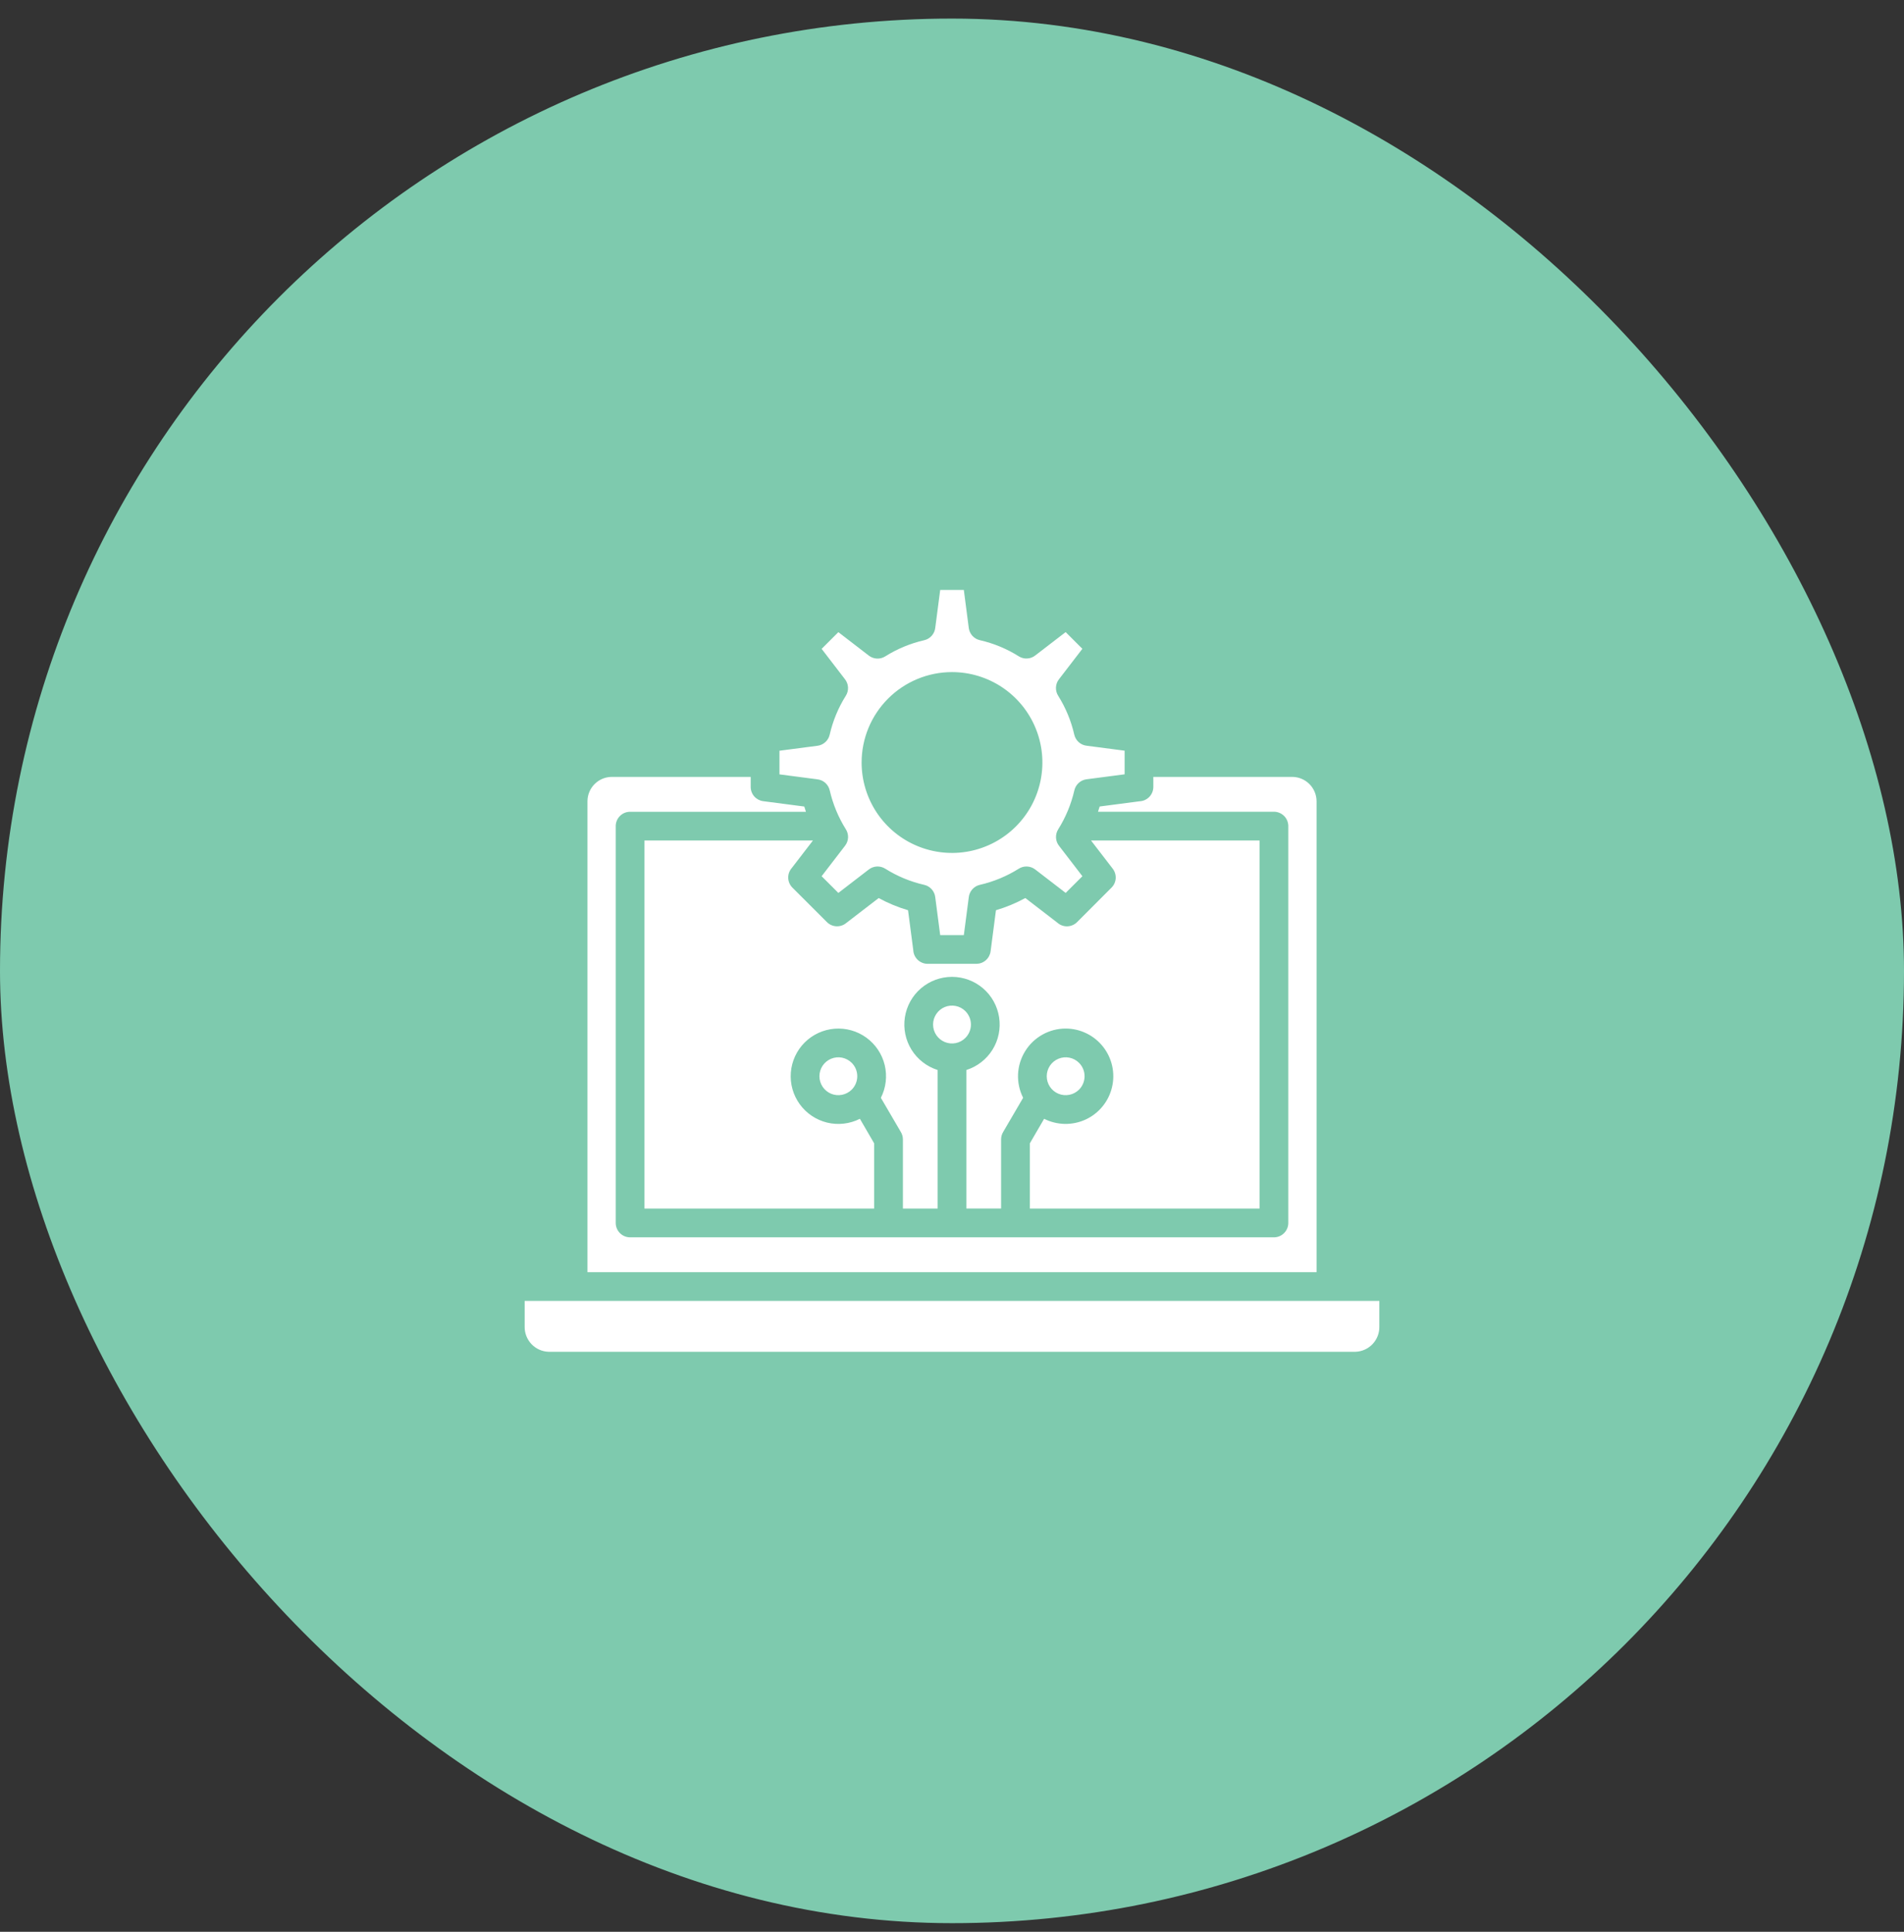
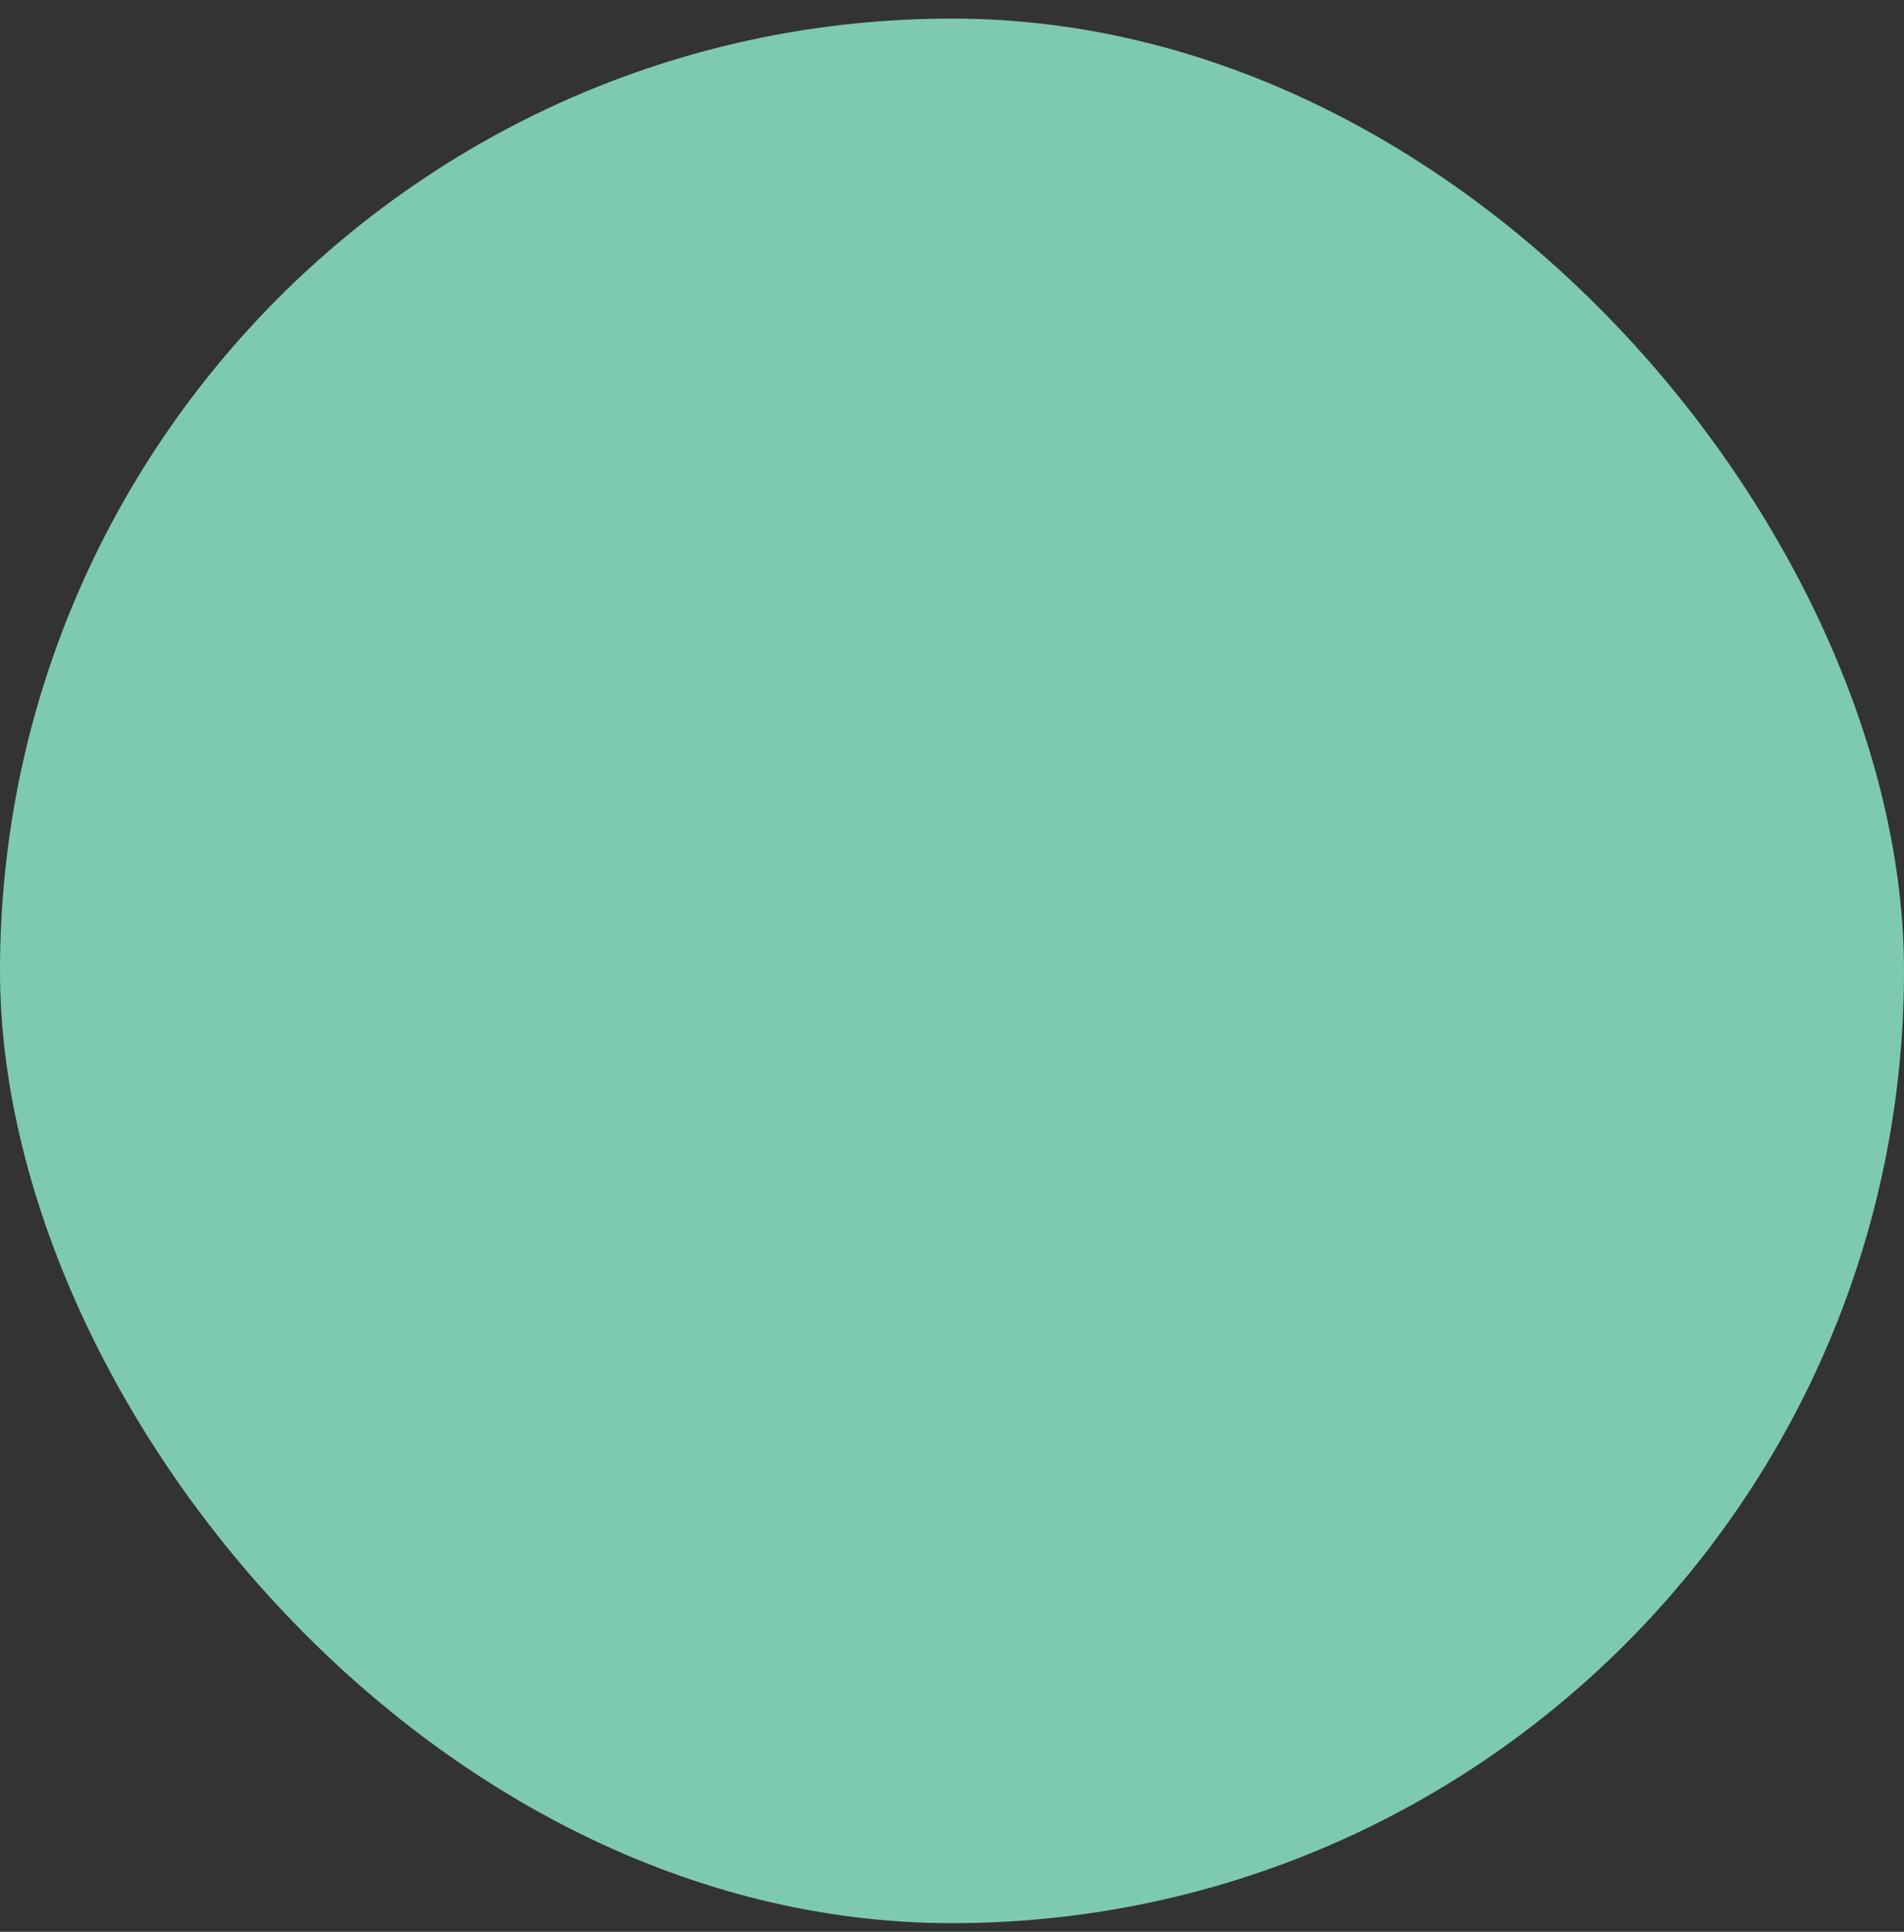
<svg xmlns="http://www.w3.org/2000/svg" width="70" height="71" viewBox="0 0 70 71" fill="none">
  <rect x="0" y="0" width="70" height="71" fill="#333333" stroke="none" />
  <rect y="0.683" width="70" height="70" rx="35" fill="#7ECAAE" />
-   <path fill-rule="evenodd" clip-rule="evenodd" d="M48.93 47.813H19.289V48.749C19.283 48.989 19.371 49.222 19.536 49.397C19.7 49.572 19.927 49.675 20.167 49.683H49.833C50.073 49.675 50.3 49.572 50.465 49.397C50.629 49.222 50.718 48.989 50.711 48.749V47.813H48.93ZM35.435 21.683H34.566L34.385 23.069C34.374 23.179 34.328 23.283 34.255 23.366C34.182 23.449 34.084 23.507 33.976 23.531C33.471 23.647 32.99 23.846 32.551 24.121C32.46 24.18 32.352 24.21 32.243 24.205C32.134 24.201 32.029 24.163 31.942 24.096L30.822 23.234L30.207 23.848L31.061 24.959C31.13 25.045 31.171 25.15 31.177 25.26C31.183 25.37 31.155 25.479 31.096 25.572C30.819 26.012 30.619 26.496 30.503 27.003C30.479 27.108 30.424 27.203 30.344 27.275C30.265 27.348 30.165 27.395 30.059 27.409L28.657 27.592V28.461L30.043 28.642C30.153 28.653 30.256 28.698 30.34 28.771C30.422 28.844 30.48 28.942 30.505 29.05C30.621 29.554 30.82 30.035 31.094 30.474C31.154 30.566 31.183 30.673 31.179 30.782C31.174 30.892 31.136 30.997 31.069 31.083L30.207 32.204L30.822 32.818L31.932 31.964C32.018 31.895 32.123 31.854 32.233 31.847C32.343 31.841 32.452 31.869 32.545 31.927C32.985 32.204 33.469 32.405 33.977 32.521C34.082 32.544 34.177 32.6 34.25 32.68C34.323 32.759 34.369 32.859 34.383 32.967L34.566 34.369H35.435L35.616 32.983C35.627 32.873 35.673 32.769 35.746 32.686C35.819 32.603 35.917 32.545 36.025 32.521C36.53 32.405 37.011 32.206 37.45 31.931C37.541 31.872 37.649 31.842 37.758 31.847C37.867 31.851 37.972 31.89 38.059 31.956L39.179 32.818L39.794 32.204L38.94 31.093C38.87 31.008 38.83 30.902 38.824 30.792C38.818 30.683 38.846 30.573 38.905 30.48C39.181 30.04 39.382 29.556 39.498 29.049C39.522 28.944 39.578 28.848 39.657 28.776C39.737 28.703 39.837 28.656 39.944 28.642L41.346 28.459V27.59L39.958 27.409C39.847 27.398 39.743 27.352 39.66 27.279C39.578 27.206 39.52 27.108 39.495 27C39.38 26.496 39.181 26.014 38.906 25.576C38.847 25.484 38.817 25.376 38.822 25.267C38.826 25.158 38.864 25.053 38.931 24.967L39.793 23.846L39.178 23.232L38.068 24.085C37.982 24.155 37.877 24.196 37.767 24.202C37.657 24.209 37.548 24.181 37.455 24.122C37.015 23.845 36.531 23.645 36.024 23.529C35.919 23.505 35.823 23.449 35.75 23.37C35.678 23.29 35.631 23.19 35.617 23.083L35.435 21.683ZM27.599 28.554V28.922C27.599 29.05 27.645 29.174 27.73 29.271C27.814 29.367 27.931 29.429 28.058 29.446L29.569 29.643C29.588 29.708 29.608 29.773 29.63 29.836H23.165C23.095 29.836 23.027 29.85 22.962 29.876C22.898 29.903 22.84 29.942 22.791 29.991C22.742 30.04 22.703 30.098 22.677 30.162C22.65 30.226 22.636 30.295 22.637 30.364V44.947C22.637 45.088 22.692 45.222 22.791 45.321C22.89 45.42 23.025 45.476 23.165 45.476H46.836C46.976 45.476 47.11 45.42 47.209 45.321C47.308 45.222 47.364 45.088 47.364 44.947V30.363C47.364 30.293 47.35 30.225 47.324 30.161C47.297 30.096 47.258 30.038 47.209 29.989C47.16 29.94 47.102 29.901 47.038 29.875C46.974 29.848 46.905 29.834 46.836 29.834H40.368C40.389 29.771 40.41 29.706 40.429 29.642L41.896 29.45C42.032 29.444 42.16 29.386 42.255 29.288C42.349 29.189 42.402 29.058 42.402 28.922V28.554H47.508C47.745 28.555 47.972 28.649 48.14 28.817C48.307 28.984 48.402 29.211 48.403 29.448V46.756H21.598V29.448C21.599 29.211 21.693 28.984 21.861 28.817C22.028 28.649 22.255 28.555 22.492 28.554H27.599ZM35 24.702C35.657 24.702 36.3 24.897 36.846 25.262C37.393 25.628 37.819 26.146 38.07 26.754C38.322 27.361 38.388 28.029 38.259 28.674C38.131 29.318 37.815 29.91 37.35 30.375C36.885 30.84 36.293 31.156 35.648 31.285C35.004 31.413 34.336 31.347 33.728 31.095C33.121 30.844 32.602 30.418 32.237 29.872C31.872 29.325 31.677 28.683 31.677 28.025C31.677 27.144 32.027 26.299 32.65 25.676C33.274 25.052 34.119 24.702 35 24.702ZM35.492 37.163C35.395 37.066 35.271 36.999 35.136 36.973C35.001 36.946 34.861 36.96 34.734 37.012C34.607 37.065 34.498 37.154 34.422 37.269C34.345 37.383 34.304 37.517 34.304 37.655C34.304 37.793 34.345 37.927 34.422 38.042C34.498 38.156 34.607 38.245 34.734 38.298C34.861 38.351 35.001 38.364 35.136 38.338C35.271 38.311 35.395 38.245 35.492 38.147C35.622 38.017 35.696 37.84 35.696 37.655C35.696 37.471 35.622 37.294 35.492 37.163ZM31.314 39.064C31.216 38.966 31.092 38.9 30.957 38.873C30.823 38.846 30.683 38.86 30.555 38.913C30.428 38.966 30.32 39.055 30.243 39.169C30.167 39.284 30.126 39.418 30.126 39.556C30.126 39.693 30.167 39.828 30.243 39.942C30.32 40.057 30.428 40.146 30.555 40.199C30.683 40.251 30.823 40.265 30.957 40.238C31.092 40.211 31.216 40.145 31.314 40.048C31.444 39.917 31.517 39.74 31.517 39.556C31.517 39.371 31.444 39.194 31.314 39.064ZM39.671 39.064C39.573 38.966 39.45 38.9 39.315 38.873C39.179 38.846 39.04 38.86 38.913 38.913C38.785 38.966 38.677 39.055 38.6 39.169C38.524 39.284 38.483 39.418 38.483 39.556C38.483 39.693 38.524 39.828 38.6 39.942C38.677 40.057 38.785 40.146 38.913 40.199C39.04 40.251 39.179 40.265 39.315 40.238C39.45 40.211 39.573 40.145 39.671 40.048C39.801 39.917 39.874 39.74 39.874 39.556C39.874 39.371 39.801 39.194 39.671 39.064ZM39.179 37.803C38.879 37.803 38.585 37.88 38.324 38.027C38.063 38.173 37.843 38.384 37.687 38.639C37.53 38.894 37.441 39.185 37.428 39.484C37.416 39.783 37.48 40.081 37.615 40.348L36.885 41.597C36.833 41.681 36.805 41.778 36.805 41.877V44.418H35.528V39.327C35.927 39.2 36.268 38.936 36.489 38.58C36.71 38.225 36.796 37.802 36.732 37.388C36.668 36.975 36.459 36.597 36.141 36.325C35.823 36.053 35.419 35.903 35 35.903C34.582 35.903 34.177 36.053 33.859 36.325C33.541 36.597 33.332 36.975 33.268 37.388C33.204 37.802 33.291 38.225 33.511 38.58C33.732 38.936 34.073 39.2 34.472 39.327V44.419H33.195V41.877C33.195 41.779 33.167 41.682 33.115 41.598L32.385 40.349C32.574 39.977 32.623 39.55 32.526 39.144C32.428 38.739 32.188 38.382 31.851 38.137C31.513 37.892 31.099 37.776 30.684 37.809C30.268 37.842 29.878 38.022 29.583 38.316C29.288 38.611 29.108 39.002 29.075 39.417C29.042 39.833 29.158 40.247 29.403 40.584C29.647 40.922 30.004 41.161 30.409 41.26C30.815 41.358 31.242 41.308 31.614 41.12L32.137 42.02V44.419H23.694V30.891H29.888L29.114 31.897C29.024 31.998 28.975 32.129 28.979 32.264C28.982 32.4 29.038 32.528 29.133 32.624L30.402 33.891C30.493 33.982 30.613 34.036 30.741 34.044C30.869 34.052 30.996 34.014 31.097 33.935L32.304 33.007C32.648 33.194 33.009 33.344 33.384 33.454L33.576 34.921C33.582 35.056 33.641 35.184 33.739 35.278C33.837 35.371 33.968 35.424 34.103 35.424H35.897C36.025 35.423 36.148 35.377 36.244 35.292C36.34 35.208 36.402 35.091 36.419 34.965L36.616 33.454C36.991 33.343 37.353 33.193 37.696 33.006L38.872 33.911C38.972 34.001 39.104 34.05 39.239 34.046C39.374 34.042 39.503 33.987 39.599 33.891L40.865 32.623C40.956 32.532 41.01 32.412 41.018 32.284C41.026 32.156 40.987 32.03 40.909 31.928L40.111 30.891H46.307V44.419H37.863V42.02L38.387 41.12C38.623 41.239 38.883 41.303 39.148 41.308C39.412 41.312 39.675 41.257 39.915 41.146C40.155 41.034 40.367 40.87 40.534 40.665C40.702 40.46 40.821 40.22 40.882 39.962C40.944 39.705 40.946 39.437 40.889 39.178C40.832 38.92 40.717 38.678 40.553 38.47C40.389 38.262 40.18 38.094 39.942 37.979C39.704 37.863 39.443 37.803 39.178 37.803H39.179Z" fill="white" />
</svg>